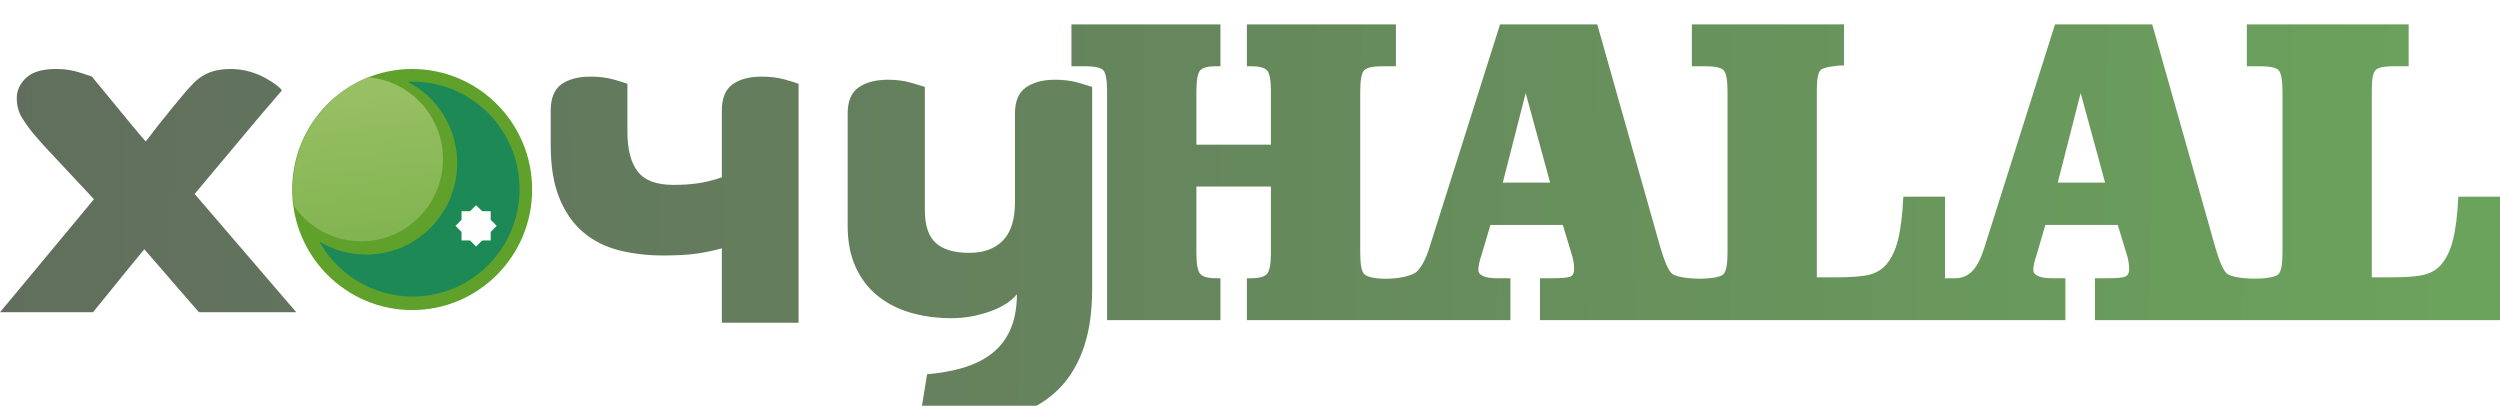
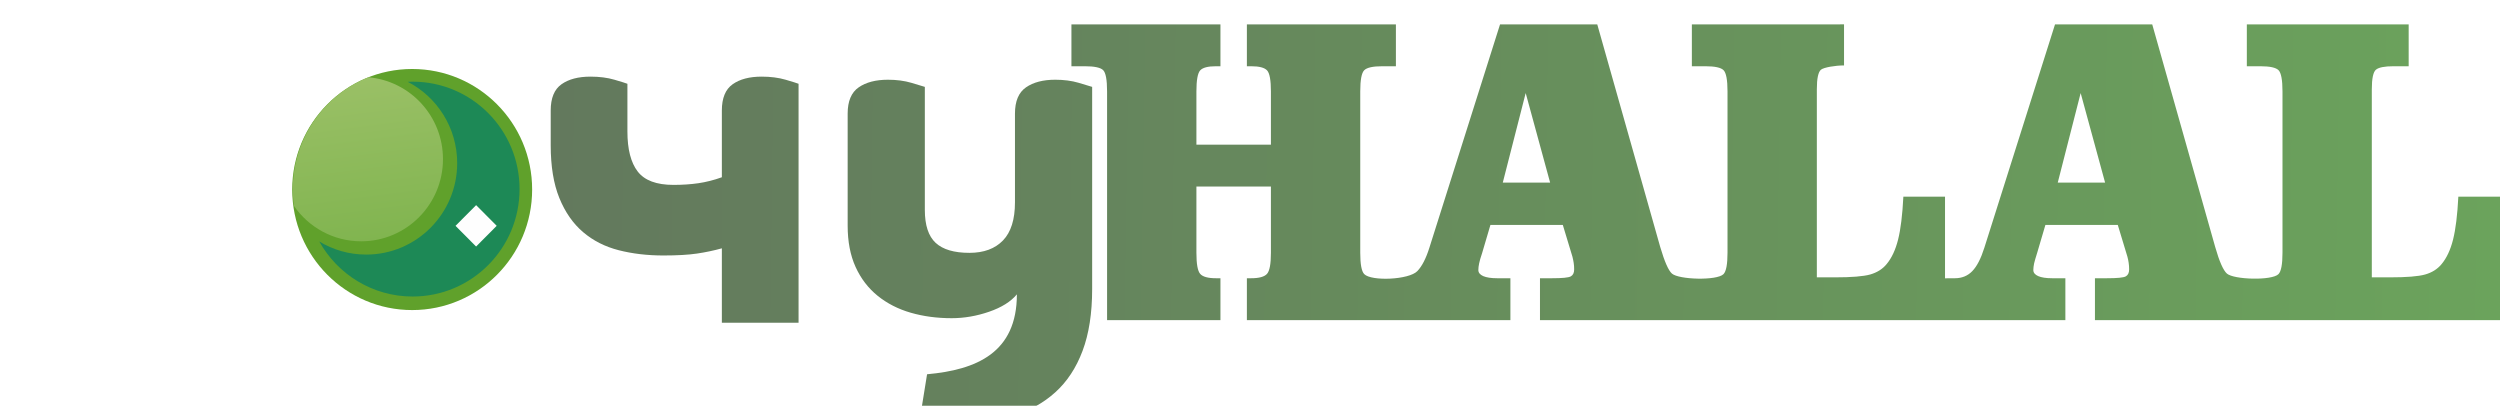
<svg xmlns="http://www.w3.org/2000/svg" width="616" height="100" viewBox="0 0 616 100" fill="none">
  <g clip-path="url(#clip0_1008_2563)">
    <g filter="url(#filter0_d_1008_2563)">
      <path fill-rule="evenodd" clip-rule="evenodd" d="M379.449 72.875V62.558H382.427C384.943 62.558 386.473 62.413 387.032 62.106C387.592 61.798 387.872 61.237 387.872 60.386C387.872 59.807 387.839 59.264 387.756 58.757C387.674 58.232 387.575 57.744 387.444 57.237L385.075 49.418H367.243L365.186 56.386C364.824 57.454 364.578 58.287 364.463 58.884C364.331 59.5 364.265 60.043 364.265 60.531C364.265 61.183 364.66 61.672 365.466 62.034C366.272 62.377 367.407 62.558 368.888 62.558H372.162V72.875H307.232V62.558H308.285C310.242 62.558 311.542 62.196 312.183 61.49C312.825 60.785 313.154 59.065 313.154 56.296V39.97H294.795V56.296C294.795 59.065 295.108 60.785 295.733 61.49C296.358 62.196 297.657 62.558 299.615 62.558H300.717V72.875H272.784V62.074V60.725C272.784 57.428 272.784 59.375 272.784 58.39C272.784 56.001 272.784 59.3 272.784 56.296V16.513C272.784 13.653 272.455 11.915 271.814 11.282C271.172 10.648 269.675 10.322 267.323 10.322H264V0.006H300.717V10.322H299.615C297.625 10.322 296.325 10.667 295.716 11.354C295.108 12.042 294.795 13.761 294.795 16.513V29.653H313.154V16.513C313.154 13.761 312.841 12.042 312.216 11.354C311.591 10.667 310.276 10.322 308.285 10.322H307.232V0.006H343.95V10.322H340.593C338.29 10.322 336.81 10.648 336.152 11.3C335.494 11.952 335.165 13.689 335.165 16.513V56.296C335.165 59.138 335.494 60.875 336.152 61.544C337.916 63.34 347.157 62.952 349.23 60.803C350.365 59.626 351.352 57.726 352.191 55.065L369.612 0.006H393.564L409.076 54.848C410.146 58.468 411.1 60.658 411.972 61.418C413.684 62.91 423.056 63.189 424.671 61.544C425.33 60.875 425.659 59.119 425.659 56.278V16.513C425.659 13.689 425.33 11.952 424.688 11.3C424.047 10.648 422.55 10.322 420.197 10.322H416.874V0.006L452.279 0.006C452.99 0.022 453.686 -0.009 454.369 0.002V10.123C452.181 10.123 449.364 10.611 448.689 11.173C448.014 11.734 447.669 13.345 447.669 15.987V16.512V62.341H452.111C456.223 62.341 459.135 62.105 460.813 61.635C462.507 61.146 463.84 60.313 464.843 59.101C466.093 57.616 467.048 55.589 467.689 53.038C468.331 50.485 468.758 46.974 468.989 42.467H479.254V62.576L481.748 62.558C483.426 62.545 484.842 61.977 485.976 60.802C487.11 59.627 488.096 57.724 488.937 55.064L506.358 0.005H530.31L545.822 54.847C546.85 58.48 547.847 60.658 548.718 61.417C550.429 62.909 559.803 63.187 561.418 61.544C562.075 60.875 562.405 59.118 562.405 56.277V16.512C562.405 13.688 562.075 11.95 561.434 11.299C560.793 10.648 559.294 10.322 556.943 10.322H553.62V0.005H593.496V10.322H589.729C587.543 10.322 586.109 10.611 585.435 11.172C584.761 11.733 584.415 13.346 584.415 15.987V16.512V62.34H588.857C592.969 62.34 595.884 62.11 597.559 61.634C599.254 61.153 600.581 60.307 601.589 59.1C602.833 57.612 603.794 55.589 604.435 53.037C605.077 50.485 605.504 46.973 605.735 42.467H616V72.874H516.195V62.557H519.173C521.69 62.557 523.22 62.413 523.779 62.105C524.338 61.797 524.618 61.236 524.618 60.385C524.618 59.806 524.583 59.262 524.503 58.756L524.499 58.734C524.417 58.218 524.339 57.729 524.19 57.236L521.821 49.417H503.989L501.933 56.385C501.614 57.468 501.329 58.288 501.209 58.883C501.084 59.499 501.011 60.042 501.011 60.53C501.011 61.182 501.404 61.679 502.212 62.033C503.014 62.383 504.153 62.557 505.634 62.557H508.908V72.874C465.754 72.874 422.602 72.875 379.449 72.875ZM375.929 16.929L381.95 38.992H370.286L375.929 16.929ZM512.675 16.929L518.696 38.992H507.032L512.675 16.929Z" fill="url(#paint0_linear_1008_2563)" />
    </g>
    <g filter="url(#filter1_d_1008_2563)">
-       <path d="M2.894 67.466C1.437 69.229 0.472 70.384 0 70.933L22.915 70.933C24.018 69.6 25.672 67.564 27.877 64.822C30.081 62.08 32.641 58.946 35.555 55.42C37.13 57.222 38.646 58.966 40.103 60.65C41.56 62.334 42.879 63.862 44.06 65.233C45.241 66.604 46.265 67.779 47.131 68.758C47.998 69.737 48.628 70.463 49.022 70.933H73.001L47.958 41.788C50.242 39.047 52.507 36.344 54.75 33.681C56.994 31.017 59.062 28.549 60.952 26.277C62.842 24.005 64.535 22.007 66.031 20.284C67.528 18.56 68.67 17.228 69.457 16.288C69.221 15.896 68.709 15.407 67.921 14.819C67.134 14.232 66.189 13.644 65.086 13.057C63.984 12.469 62.724 11.979 61.306 11.588C59.889 11.196 58.354 11 56.7 11C54.574 11 52.723 11.352 51.148 12.057C49.573 12.762 48.116 13.898 46.777 15.465C46.462 15.779 45.911 16.405 45.124 17.346C44.336 18.286 43.411 19.402 42.348 20.695C41.284 21.988 40.182 23.359 39.04 24.808C37.898 26.257 36.855 27.609 35.91 28.862C34.807 27.609 33.527 26.101 32.071 24.338C30.614 22.575 29.216 20.871 27.877 19.226C26.539 17.581 25.377 16.17 24.393 14.995C23.409 13.82 22.837 13.115 22.68 12.88C22.286 12.723 21.223 12.371 19.491 11.822C17.758 11.274 15.868 11 13.82 11C10.434 11 7.973 11.724 6.437 13.174C4.902 14.623 4.134 16.288 4.134 18.168C4.134 19.971 4.548 21.557 5.375 22.928C6.202 24.299 7.166 25.65 8.269 26.982C9.371 28.314 11.143 30.272 13.584 32.858C16.025 35.443 19.215 38.851 23.152 43.081C20.475 46.294 17.856 49.447 15.297 52.541C12.738 55.636 10.395 58.456 8.269 61.003C6.143 63.549 4.351 65.703 2.894 67.466Z" fill="url(#paint1_linear_1008_2563)" />
      <path d="M171.723 56.48C173.85 56.166 175.897 55.735 177.866 55.187L177.865 73.518H196.766V14.643C196.372 14.487 195.309 14.153 193.576 13.644C191.844 13.135 189.875 12.881 187.67 12.881C184.677 12.881 182.295 13.507 180.524 14.761C178.751 16.014 177.865 18.169 177.865 21.224V37.676C175.897 38.382 173.968 38.871 172.077 39.146C170.188 39.42 168.14 39.557 165.935 39.557C161.761 39.557 158.828 38.46 157.134 36.267C155.442 34.073 154.595 30.782 154.595 26.395V14.643C154.201 14.487 153.138 14.154 151.406 13.645C149.673 13.135 147.704 12.881 145.5 12.881C142.507 12.881 140.125 13.508 138.353 14.761C136.581 16.015 135.695 18.169 135.695 21.225V29.803C135.695 34.974 136.404 39.302 137.822 42.789C139.239 46.275 141.188 49.076 143.669 51.191C146.15 53.306 149.083 54.795 152.469 55.657C155.855 56.518 159.517 56.95 163.455 56.95C166.841 56.95 169.597 56.793 171.723 56.48Z" fill="url(#paint2_linear_1008_2563)" />
      <path d="M243.709 70.815C246.78 69.758 249.064 68.328 250.56 66.526C250.56 80.913 240.604 85.124 228.429 86.218L226.581 97.667C229.495 98.059 232.684 98.255 236.149 98.255C241.11 98.255 245.599 97.648 249.615 96.433C253.632 95.219 257.097 93.299 260.01 90.675C262.924 88.051 265.168 84.643 266.743 80.451C268.318 76.26 269.106 71.187 269.106 65.233V15.407C268.633 15.25 267.531 14.917 265.798 14.408C264.066 13.899 262.137 13.644 260.01 13.644C257.018 13.644 254.616 14.271 252.805 15.524C250.994 16.778 250.088 18.932 250.088 21.988V43.846C250.088 48.076 249.103 51.21 247.135 53.247C245.166 55.284 242.41 56.302 238.866 56.302C235.086 56.302 232.31 55.479 230.538 53.834C228.766 52.189 227.88 49.487 227.88 45.726V15.407C227.407 15.25 226.305 14.917 224.573 14.408C222.841 13.899 220.911 13.645 218.785 13.645C215.793 13.645 213.391 14.271 211.579 15.525C209.768 16.778 208.863 18.933 208.863 21.988V49.604C208.863 53.521 209.512 56.91 210.811 59.769C212.111 62.629 213.922 64.998 216.245 66.879C218.568 68.759 221.285 70.15 224.395 71.051C227.506 71.952 230.873 72.402 234.495 72.402C237.566 72.402 240.637 71.873 243.709 70.815Z" fill="url(#paint3_linear_1008_2563)" />
    </g>
    <g filter="url(#filter2_d_1008_2563)">
      <path d="M101.559 70.4C117.885 70.4 131.119 57.103 131.119 40.7C131.119 24.297 117.885 11 101.559 11C85.234 11 72 24.297 72 40.7C72 57.103 85.234 70.4 101.559 70.4Z" fill="#60A12B" />
      <path fill-rule="evenodd" clip-rule="evenodd" d="M101.673 14.123C116.223 14.123 128.018 25.974 128.018 40.594C128.018 55.213 116.223 67.064 101.673 67.064C91.789 67.064 83.179 61.595 78.671 53.505C82.047 55.55 86.002 56.727 90.231 56.727C102.612 56.727 112.65 46.643 112.65 34.202C112.65 25.464 107.697 17.887 100.458 14.152C100.861 14.134 101.266 14.123 101.673 14.123H101.673Z" fill="#1D8956" />
-       <path d="M120.903 46.042H113.725V53.247H120.903V46.042Z" fill="#FEFEFE" />
      <path d="M117.315 44.548L112.24 49.648L117.31 54.743L122.386 49.643L117.315 44.548Z" fill="#FEFEFE" />
      <path fill-rule="evenodd" clip-rule="evenodd" d="M90.772 13.039C101.069 13.943 109.148 22.627 109.148 33.209C109.148 44.392 100.125 53.457 88.996 53.457C82.129 53.457 76.065 50.006 72.427 44.736C70.549 31.204 78.075 18.101 90.772 13.039H90.772Z" fill="url(#paint4_linear_1008_2563)" />
    </g>
  </g>
  <defs>
    <filter id="filter0_d_1008_2563" x="251" y="-7" width="378" height="98.875" filterUnits="userSpaceOnUse" color-interpolation-filters="sRGB">
      <feFlood flood-opacity="0" result="BackgroundImageFix" />
      <feColorMatrix in="SourceAlpha" type="matrix" values="0 0 0 0 0 0 0 0 0 0 0 0 0 0 0 0 0 0 127 0" result="hardAlpha" />
      <feOffset dy="6" />
      <feGaussianBlur stdDeviation="6.5" />
      <feComposite in2="hardAlpha" operator="out" />
      <feColorMatrix type="matrix" values="0 0 0 0 0 0 0 0 0 0 0 0 0 0 0 0 0 0 0.1 0" />
      <feBlend mode="normal" in2="BackgroundImageFix" result="effect1_dropShadow_1008_2563" />
      <feBlend mode="normal" in="SourceGraphic" in2="effect1_dropShadow_1008_2563" result="shape" />
    </filter>
    <filter id="filter1_d_1008_2563" x="-13" y="4" width="295.106" height="113.255" filterUnits="userSpaceOnUse" color-interpolation-filters="sRGB">
      <feFlood flood-opacity="0" result="BackgroundImageFix" />
      <feColorMatrix in="SourceAlpha" type="matrix" values="0 0 0 0 0 0 0 0 0 0 0 0 0 0 0 0 0 0 127 0" result="hardAlpha" />
      <feOffset dy="6" />
      <feGaussianBlur stdDeviation="6.5" />
      <feComposite in2="hardAlpha" operator="out" />
      <feColorMatrix type="matrix" values="0 0 0 0 0 0 0 0 0 0 0 0 0 0 0 0 0 0 0.1 0" />
      <feBlend mode="normal" in2="BackgroundImageFix" result="effect1_dropShadow_1008_2563" />
      <feBlend mode="normal" in="SourceGraphic" in2="effect1_dropShadow_1008_2563" result="shape" />
    </filter>
    <filter id="filter2_d_1008_2563" x="59" y="4" width="85.119" height="85.4" filterUnits="userSpaceOnUse" color-interpolation-filters="sRGB">
      <feFlood flood-opacity="0" result="BackgroundImageFix" />
      <feColorMatrix in="SourceAlpha" type="matrix" values="0 0 0 0 0 0 0 0 0 0 0 0 0 0 0 0 0 0 127 0" result="hardAlpha" />
      <feOffset dy="6" />
      <feGaussianBlur stdDeviation="6.5" />
      <feComposite in2="hardAlpha" operator="out" />
      <feColorMatrix type="matrix" values="0 0 0 0 0 0 0 0 0 0 0 0 0 0 0 0 0 0 0.1 0" />
      <feBlend mode="normal" in2="BackgroundImageFix" result="effect1_dropShadow_1008_2563" />
      <feBlend mode="normal" in="SourceGraphic" in2="effect1_dropShadow_1008_2563" result="shape" />
    </filter>
    <linearGradient id="paint0_linear_1008_2563" x1="8" y1="36" x2="616" y2="45.5" gradientUnits="userSpaceOnUse">
      <stop stop-color="#616E5D" />
      <stop offset="1" stop-color="#6BA35C" />
    </linearGradient>
    <linearGradient id="paint1_linear_1008_2563" x1="2.52964e-06" y1="47" x2="650" y2="55" gradientUnits="userSpaceOnUse">
      <stop stop-color="#616E5D" />
      <stop offset="1" stop-color="#6BA35C" />
    </linearGradient>
    <linearGradient id="paint2_linear_1008_2563" x1="2.52964e-06" y1="47" x2="650" y2="55" gradientUnits="userSpaceOnUse">
      <stop stop-color="#616E5D" />
      <stop offset="1" stop-color="#6BA35C" />
    </linearGradient>
    <linearGradient id="paint3_linear_1008_2563" x1="2.52964e-06" y1="47" x2="650" y2="55" gradientUnits="userSpaceOnUse">
      <stop stop-color="#616E5D" />
      <stop offset="1" stop-color="#6BA35C" />
    </linearGradient>
    <linearGradient id="paint4_linear_1008_2563" x1="90.645" y1="13.039" x2="95.923" y2="53.728" gradientUnits="userSpaceOnUse">
      <stop stop-color="#9AC066" />
      <stop offset="1" stop-color="#80B44F" />
    </linearGradient>
    <clipPath id="clip0_1008_2563">
      <rect width="616" height="100" fill="white" />
    </clipPath>
  </defs>
</svg>